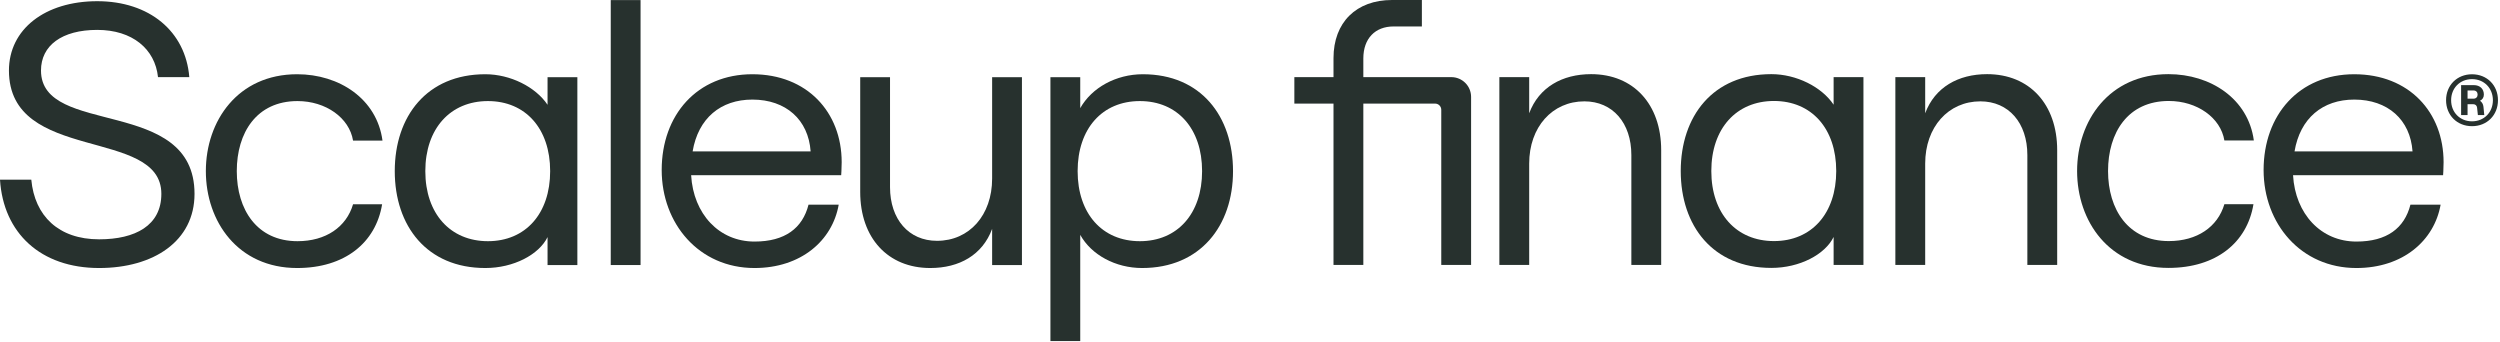
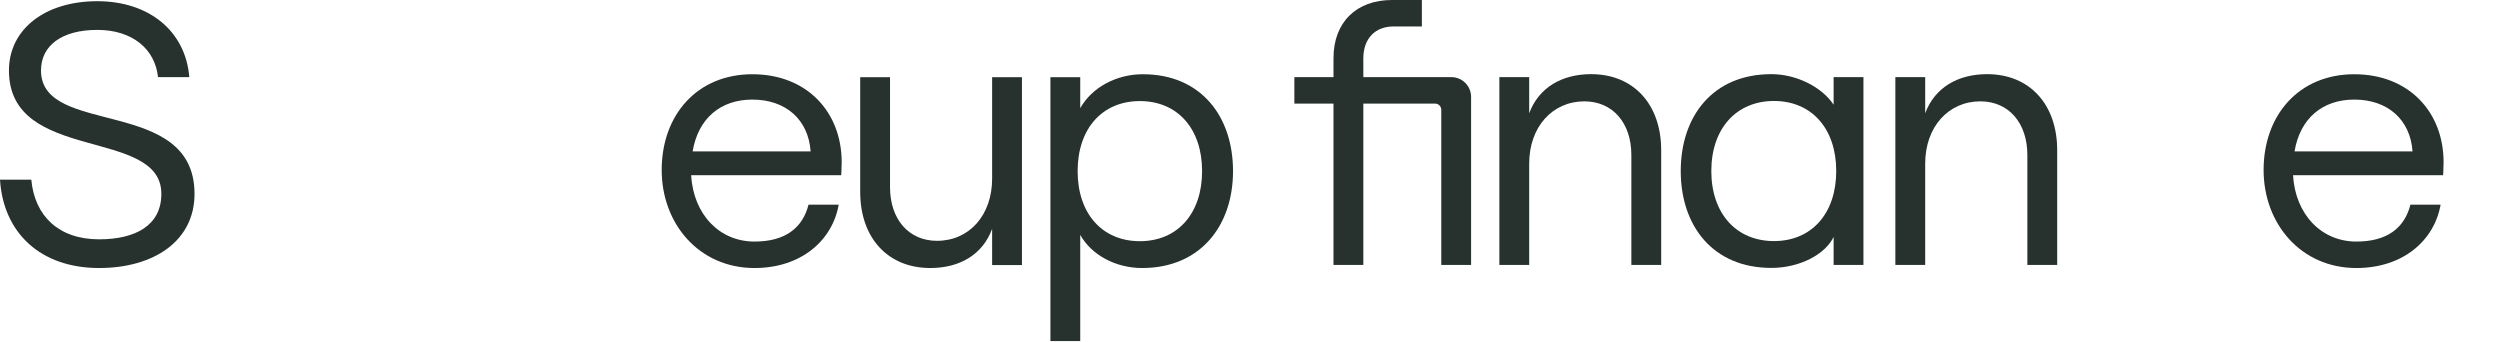
<svg xmlns="http://www.w3.org/2000/svg" width="100%" height="100%" viewBox="0 0 993 136" fill="none">
  <path d="M584.318 38.49C584.318 34.152 580.802 30.636 576.465 30.636H541.516V23.236C541.516 15.244 546.256 10.508 553.513 10.508H564.769V0H552.92C538.702 0 529.668 8.88 529.668 23.088V30.636H514.117V41.144H529.668V105.229H541.516V41.144H570.016C571.371 41.144 572.47 42.243 572.47 43.599V105.229H584.318V38.49Z" fill="#27312e" />
  <path d="M595.545 105.229H607.394V64.973C607.394 50.468 616.576 40.256 629.313 40.256C640.569 40.256 647.974 48.84 647.974 61.569V105.229H659.822V59.645C659.822 41.44 648.863 29.452 631.979 29.452C620.575 29.452 611.244 34.632 607.394 44.992V30.636H595.545V105.229Z" fill="#27312e" />
  <path d="M703.58 106.413C714.836 106.413 724.907 101.085 728.313 94.129V105.229H740.161V30.636H728.313V41.588C723.574 34.484 713.503 29.452 703.58 29.452C680.328 29.452 667.591 46.176 667.591 67.933C667.591 89.689 680.328 106.413 703.58 106.413ZM704.617 95.757C689.658 95.757 679.735 84.805 679.735 67.933C679.735 51.06 689.658 40.108 704.617 40.108C719.575 40.108 729.35 51.06 729.35 67.933C729.35 84.805 719.575 95.757 704.617 95.757Z" fill="#27312e" />
  <path d="M752.837 105.229H764.685V64.973C764.685 50.468 773.868 40.256 786.605 40.256C797.861 40.256 805.266 48.84 805.266 61.569V105.229H817.114V59.645C817.114 41.44 806.154 29.452 789.271 29.452C777.867 29.452 768.536 34.632 764.685 44.992V30.636H752.837V105.229Z" fill="#27312e" />
-   <path d="M861.309 106.413C880.267 106.413 892.559 96.349 895.077 81.105H883.525C880.859 90.133 872.713 95.757 861.457 95.757C845.314 95.757 837.316 83.177 837.316 67.933C837.316 52.688 845.166 40.108 861.457 40.108C872.713 40.108 882.044 46.768 883.525 55.797H895.225C893.003 39.22 878.045 29.452 861.309 29.452C837.761 29.452 825.024 47.952 825.024 67.933C825.024 87.913 837.761 106.413 861.309 106.413Z" fill="#27312e" />
  <path d="M957.422 81.295C955.054 90.62 948.097 95.949 935.959 95.949C921.898 95.949 911.685 84.996 910.797 69.602H970.395C970.395 69.602 970.592 66.896 970.592 64.421C970.592 44.587 956.878 29.489 935.119 29.489C913.213 29.489 899.103 45.623 899.103 67.53C899.103 88.844 913.905 106.458 935.959 106.458C954.462 106.458 966.895 95.557 969.411 81.295H957.422ZM935.119 39.554C948.441 39.554 957.37 47.547 958.258 60.129H911.389C913.609 46.955 922.538 39.554 935.119 39.554Z" fill="#27312e" />
  <path d="M39.372 106.457C60.983 106.457 77.265 95.8 77.265 77.002C77.265 38.074 16.282 54.503 16.282 28.008C16.282 18.091 24.571 11.874 38.632 11.874C52.546 11.874 61.575 19.423 62.759 30.625H75.192C73.712 12.467 59.355 0.477 38.632 0.477C17.91 0.477 3.552 11.579 3.552 28.008C3.552 65.013 64.091 50.359 64.091 77.002C64.091 89.583 53.73 95.06 39.372 95.06C23.239 95.06 13.765 85.735 12.433 71.377H0C1.332 92.544 16.134 106.457 39.372 106.457Z" fill="#27312e" />
-   <path d="M118.028 106.457C136.974 106.457 149.26 96.392 151.776 81.146H140.231C137.566 90.175 129.425 95.8 118.176 95.8C102.042 95.8 94.049 83.219 94.049 67.973C94.049 52.727 101.894 40.146 118.176 40.146C129.425 40.146 138.751 46.806 140.231 55.836H151.924C149.704 39.258 134.754 29.488 118.028 29.488C94.494 29.488 81.764 47.991 81.764 67.973C81.764 87.955 94.494 106.457 118.028 106.457Z" fill="#27312e" />
-   <path d="M192.768 106.457C204.017 106.457 214.082 101.129 217.487 94.172V105.273H229.328V30.673H217.487V41.626C212.75 34.521 202.685 29.488 192.768 29.488C169.529 29.488 156.8 46.214 156.8 67.973C156.8 89.731 169.529 106.457 192.768 106.457ZM193.804 95.8C178.854 95.8 168.937 84.847 168.937 67.973C168.937 51.099 178.854 40.146 193.804 40.146C208.754 40.146 218.523 51.099 218.523 67.973C218.523 84.847 208.754 95.8 193.804 95.8Z" fill="#27312e" />
-   <path d="M242.588 105.273H254.43V0.033H242.588V105.273Z" fill="#27312e" />
  <path d="M321.145 81.294C318.776 90.619 311.82 95.948 299.682 95.948C285.621 95.948 275.407 84.995 274.519 69.601H334.118C334.118 69.601 334.315 66.895 334.315 64.42C334.315 44.586 320.6 29.488 298.842 29.488C276.936 29.488 262.826 45.622 262.826 67.529C262.826 88.843 277.628 106.457 299.682 106.457C318.184 106.457 330.618 95.556 333.134 81.294H321.145ZM298.842 39.554C312.164 39.554 321.092 47.547 321.981 60.128H275.111C277.332 46.955 286.261 39.554 298.842 39.554Z" fill="#27312e" />
  <path d="M405.915 30.673H394.074V70.933C394.074 85.439 385.045 95.652 372.168 95.652C360.918 95.652 353.517 87.067 353.517 74.338V30.673H341.676V76.262C341.676 94.468 352.629 106.457 369.503 106.457C381.049 106.457 390.226 101.277 394.074 90.915V105.273H405.915V30.673Z" fill="#27312e" />
  <path d="M417.229 135.468H429.07V93.284C433.511 101.277 443.132 106.457 453.641 106.457C476.732 106.457 489.757 89.731 489.757 67.973C489.757 46.214 477.028 29.488 453.937 29.488C443.28 29.488 433.659 34.817 429.07 42.958V30.673H417.229V135.468ZM452.753 95.8C437.803 95.8 428.034 84.847 428.034 67.973C428.034 51.099 437.803 40.146 452.753 40.146C467.702 40.146 477.472 51.099 477.472 67.973C477.472 84.847 467.702 95.8 452.753 95.8Z" fill="#27312e" />
-   <path d="M981.886 29.502C975.939 29.502 971.578 33.863 971.578 39.809C971.578 45.756 975.939 50.117 981.886 50.117C987.832 50.117 992.193 45.756 992.193 39.809C992.193 33.863 987.832 29.502 981.886 29.502ZM981.886 48.188C977.102 48.188 973.587 44.646 973.587 39.809C973.587 34.973 977.102 31.431 981.886 31.431C986.669 31.431 990.158 34.973 990.184 39.809C990.158 44.646 986.669 48.188 981.886 48.188ZM985.057 40.021C986.009 39.545 986.59 38.752 986.59 37.563C986.59 35.369 985.11 33.81 982.573 33.81H977.551V45.703H980.115V41.395H982.414C983.233 41.395 983.815 41.95 983.894 42.743L984.211 45.703H986.749L986.431 42.426C986.326 41.395 985.85 40.549 985.057 40.021ZM980.115 35.924H982.414C983.603 35.924 984.106 36.691 984.106 37.563C984.106 38.409 983.603 39.202 982.414 39.202H980.115V35.924Z" fill="#27312e" />
</svg>